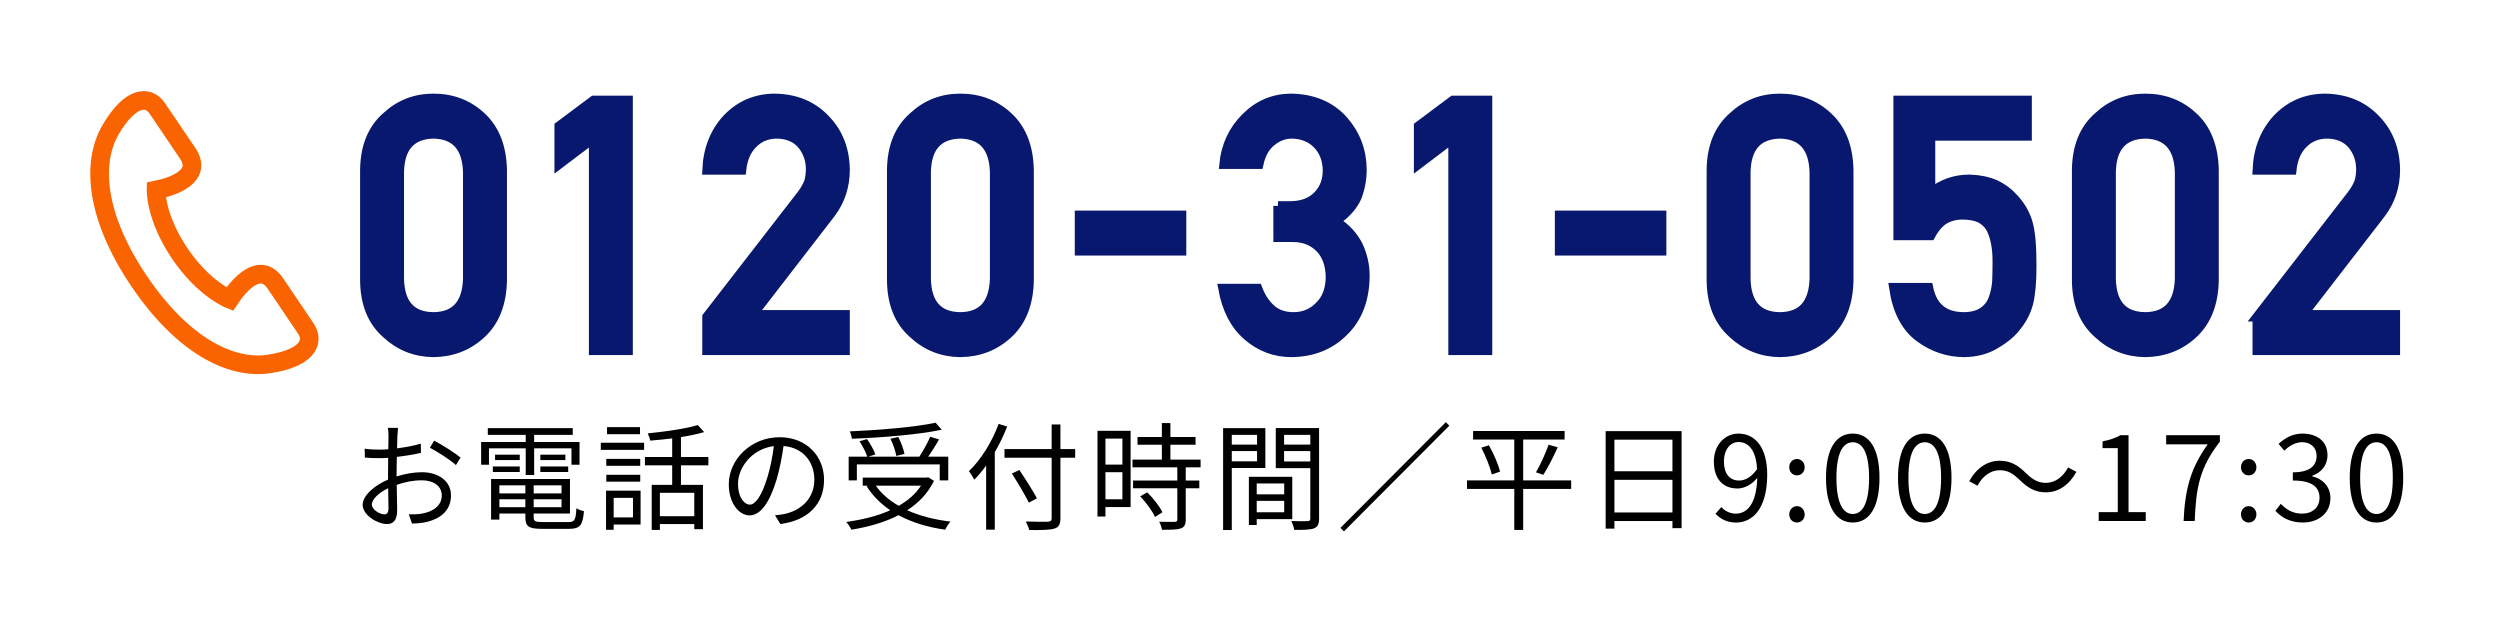
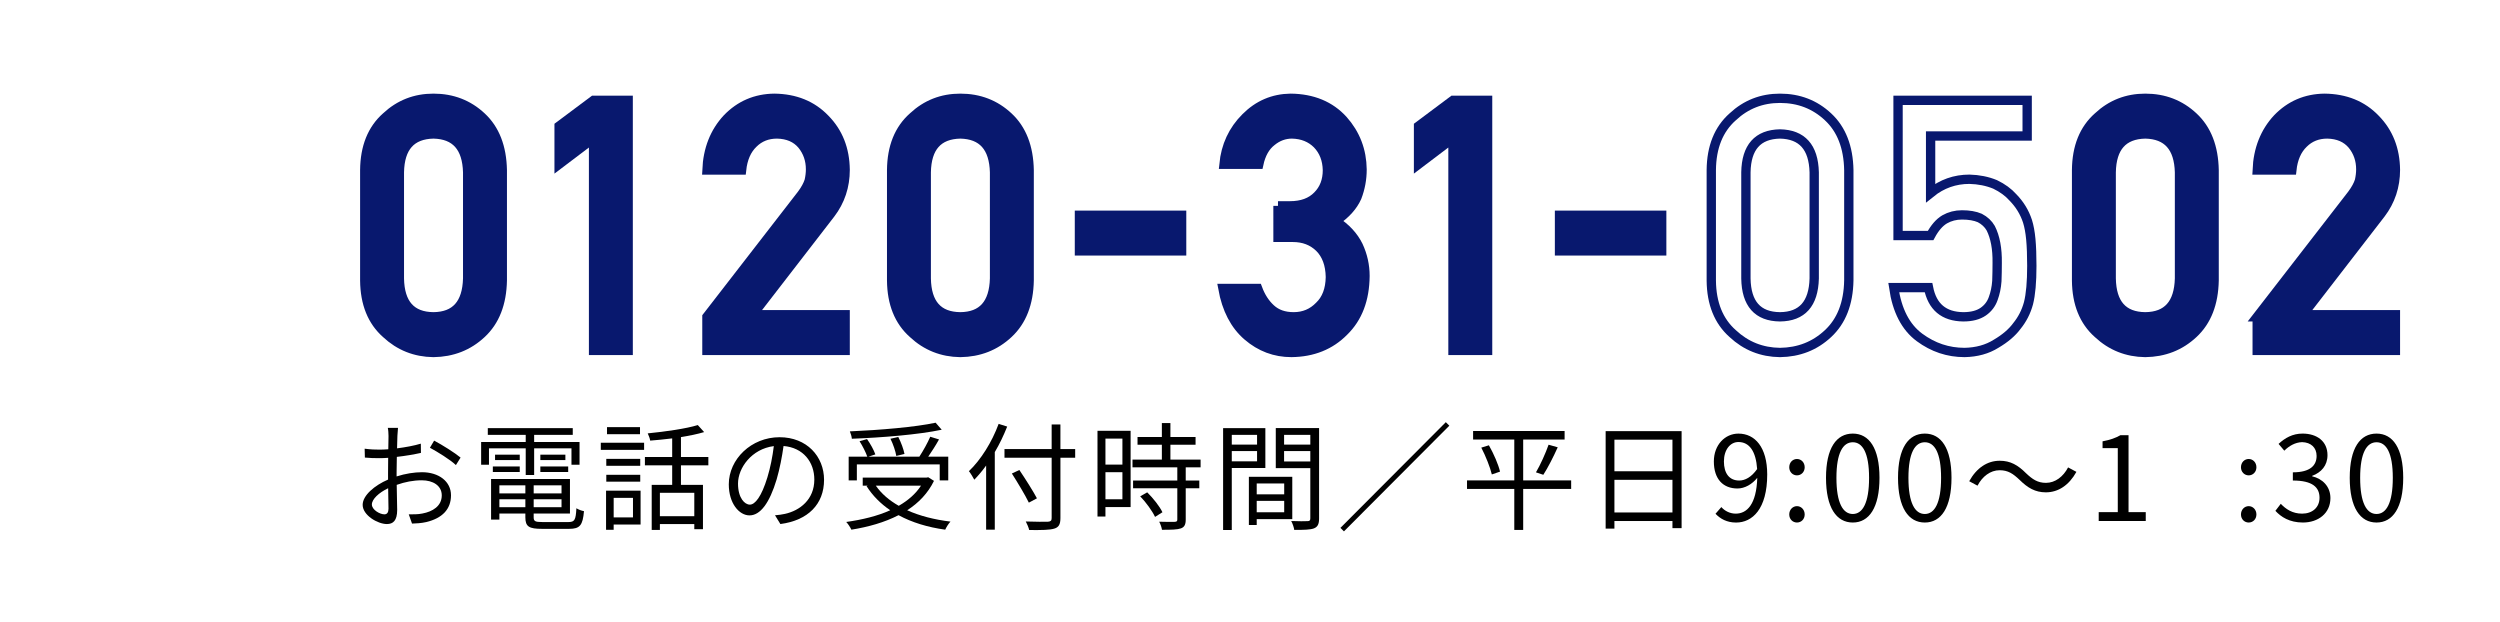
<svg xmlns="http://www.w3.org/2000/svg" version="1.1" id="レイヤー_1" x="0px" y="0px" width="256.216px" height="63.784px" viewBox="0 0 256.216 63.784" style="enable-background:new 0 0 256.216 63.784;" xml:space="preserve">
  <style type="text/css">

	.st0{fill:none;stroke:#08186E;stroke-width:0.955;stroke-miterlimit:10;}
	.st1{fill:none;stroke:#FA6400;stroke-width:1.913;stroke-miterlimit:10;}
	.st2{fill:#08186E;}

</style>
  <path d="M40.643,48.828c0.9-0.288,1.823-0.432,2.604-0.432c1.727,0,2.974,0.947,2.974,2.362c0,1.438-0.899,2.351-2.53,2.746  c-0.527,0.12-1.056,0.144-1.464,0.156l-0.336-0.947c0.444,0,0.937,0.012,1.393-0.084c1.043-0.192,1.99-0.756,1.99-1.858  c0-1.008-0.911-1.547-2.039-1.547c-0.888,0-1.727,0.168-2.578,0.467c0.023,1.008,0.048,2.051,0.048,2.566  c0,1.104-0.42,1.451-1.056,1.451c-0.936,0-2.482-0.899-2.482-1.967c0-0.971,1.234-2.002,2.603-2.59V48.48c0-0.48,0-1.031,0.013-1.56  c-0.324,0.024-0.624,0.036-0.876,0.036c-0.54,0-1.056-0.012-1.512-0.061l-0.023-0.91c0.646,0.084,1.079,0.095,1.511,0.095  c0.276,0,0.588-0.011,0.912-0.036c0.012-0.623,0.023-1.139,0.023-1.355c0-0.239-0.023-0.635-0.072-0.838h1.044  c-0.024,0.215-0.048,0.539-0.061,0.814c-0.012,0.288-0.023,0.756-0.036,1.284c0.864-0.108,1.764-0.276,2.436-0.48l0.012,0.947  c-0.696,0.155-1.606,0.312-2.471,0.408c-0.012,0.563-0.024,1.127-0.024,1.606V48.828z M39.815,52.138c0-0.433-0.023-1.236-0.035-2.1  c-0.96,0.456-1.669,1.127-1.669,1.667s0.816,1.008,1.284,1.008C39.672,52.713,39.815,52.509,39.815,52.138 M44.493,45.158  c0.84,0.443,2.135,1.259,2.71,1.738l-0.479,0.768c-0.588-0.563-1.907-1.367-2.663-1.775L44.493,45.158z" />
  <path d="M53.879,45.949h-3.766v1.68H49.31V45.3h4.569v-0.731h-3.886v-0.694H58.7v0.694h-3.957V45.3h4.652v2.328h-0.827v-1.68h-3.825  v2.734h-0.864V45.949z M58.257,53.503c0.635,0,0.755-0.215,0.815-1.414c0.203,0.132,0.527,0.252,0.779,0.3  c-0.132,1.45-0.408,1.811-1.535,1.811h-2.759c-1.343,0-1.715-0.228-1.715-1.187v-0.385H51.18v0.625h-0.851v-4.162h8.084v3.537  h-3.719v0.385c0,0.408,0.145,0.49,0.899,0.49H58.257z M50.509,47.808h2.758v0.564h-2.758V47.808z M53.267,47.148h-2.531v-0.552  h2.531V47.148z M51.18,50.566h2.663v-0.827H51.18V50.566z M53.843,51.166H51.18v0.816h2.663V51.166z M57.549,49.739h-2.854v0.827  h2.854V49.739z M57.549,51.166h-2.854v0.816h2.854V51.166z M57.944,47.148h-2.566v-0.552h2.566V47.148z M55.378,47.808h2.854v0.564  h-2.854V47.808z" />
  <path d="M61.574,45.373h4.438v0.731h-4.438V45.373z M65.651,53.755h-2.759v0.541h-0.779v-4.006h3.538V53.755z M65.615,47.736h-3.479  v-0.708h3.479V47.736z M62.137,48.66h3.479v0.707h-3.479V48.66z M65.592,44.498H62.21v-0.72h3.382V44.498z M62.893,53.025h1.979  v-2.003h-1.979V53.025z M69.789,47.688v2.003h2.255v4.545h-0.888v-0.527H67.63v0.6h-0.839v-4.617h2.099v-2.003h-2.795v-0.853h2.795  v-1.906c-0.768,0.096-1.535,0.168-2.255,0.228c-0.024-0.216-0.156-0.538-0.252-0.743c1.799-0.18,3.934-0.479,5.133-0.852l0.648,0.72  c-0.672,0.203-1.499,0.371-2.375,0.515v2.039h2.807v0.853H69.789z M71.156,50.505H67.63v2.398h3.526V50.505z" />
  <path d="M79.427,52.81c0.371-0.024,0.731-0.085,1.02-0.145c1.522-0.336,3.01-1.464,3.01-3.514c0-1.799-1.139-3.275-3.154-3.442  c-0.155,1.103-0.384,2.302-0.707,3.418c-0.731,2.435-1.68,3.693-2.782,3.693c-1.056,0-2.123-1.224-2.123-3.179  c0-2.578,2.303-4.832,5.205-4.832c2.782,0,4.558,1.967,4.558,4.365c0,2.494-1.643,4.161-4.474,4.533L79.427,52.81z M78.647,48.923  c0.3-0.984,0.527-2.111,0.659-3.203c-2.278,0.289-3.67,2.243-3.67,3.838c0,1.5,0.695,2.16,1.211,2.16  C77.376,51.718,78.035,50.927,78.647,48.923" />
  <path d="M95.721,49.283c-0.624,1.271-1.571,2.256-2.747,3.011c1.272,0.575,2.771,0.96,4.438,1.163  c-0.192,0.191-0.433,0.588-0.54,0.828c-1.812-0.252-3.418-0.744-4.785-1.487c-1.439,0.743-3.106,1.211-4.833,1.487  c-0.097-0.217-0.349-0.612-0.528-0.791c1.631-0.229,3.19-0.601,4.509-1.2c-0.982-0.671-1.811-1.499-2.422-2.47l0.12-0.049h-0.516  v-0.828h6.536l0.18-0.035L95.721,49.283z M87.816,49.236h-0.839V46.8h1.907c-0.145-0.432-0.48-1.091-0.792-1.583l0.768-0.216  c0.349,0.492,0.707,1.14,0.852,1.57L89.005,46.8h5.217c0.396-0.6,0.851-1.428,1.115-2.039l0.899,0.275  c-0.323,0.589-0.744,1.236-1.104,1.764h2.051v2.436h-0.875v-1.644h-8.492V49.236z M96.513,44.042  c-2.399,0.504-6.105,0.804-9.211,0.924c-0.012-0.228-0.12-0.552-0.204-0.756c3.07-0.132,6.74-0.443,8.791-0.888L96.513,44.042z   M89.76,49.775c0.576,0.827,1.38,1.512,2.351,2.063c0.936-0.539,1.728-1.211,2.279-2.063H89.76z M91.858,46.728  c-0.071-0.468-0.323-1.211-0.6-1.763l0.804-0.179c0.288,0.551,0.552,1.283,0.636,1.738L91.858,46.728z" />
  <path d="M103.223,43.718c-0.359,0.899-0.778,1.787-1.271,2.615v7.951h-0.887v-6.572c-0.384,0.539-0.805,1.03-1.212,1.451  c-0.108-0.205-0.385-0.672-0.553-0.875c1.225-1.164,2.363-2.986,3.047-4.847L103.223,43.718z M110.192,46.909h-1.513v6.188  c0,0.672-0.191,0.947-0.635,1.08c-0.468,0.143-1.271,0.154-2.566,0.143c-0.049-0.227-0.217-0.635-0.349-0.875  c1.009,0.036,1.991,0.036,2.279,0.023c0.264-0.023,0.372-0.096,0.372-0.371v-6.188h-4.834v-0.888h4.834v-2.52h0.898v2.52h1.513  V46.909z M105.442,51.513c-0.36-0.743-1.127-2.026-1.739-2.985l0.768-0.36c0.623,0.924,1.415,2.172,1.8,2.902L105.442,51.513z" />
  <path d="M115.871,51.97h-2.578v0.971h-0.815V44.15h3.394V51.97z M113.293,47.616h1.739v-2.663h-1.739V47.616z M115.032,48.396  h-1.739v2.77h1.739V48.396z M121.521,47.892v1.354h1.391v0.792h-1.391v3.214c0,0.504-0.132,0.769-0.492,0.9  c-0.372,0.132-0.971,0.144-1.942,0.144c-0.036-0.24-0.156-0.6-0.288-0.828c0.743,0.024,1.403,0.024,1.596,0.013  c0.203-0.013,0.263-0.061,0.263-0.24v-3.202h-4.533v-0.792h4.533v-1.354h-4.593v-0.791h3.01v-1.524h-2.494v-0.791h2.494v-1.428  h0.876v1.428h2.578v0.791h-2.578v1.524h3.094v0.791H121.521z M117.574,50.458c0.612,0.6,1.283,1.451,1.56,2.039l-0.757,0.479  c-0.274-0.586-0.91-1.475-1.521-2.11L117.574,50.458z" />
  <path d="M126.241,47.962v6.357h-0.889V43.875h4.33v4.088H126.241z M126.241,45.565h2.591v-0.996h-2.591V45.565z M128.832,46.225  h-2.591v1.056h2.591V46.225z M128.796,53.205v0.6h-0.804v-4.941h4.449v4.342H128.796z M128.796,50.662h2.817v-1.115h-2.817V50.662z   M131.613,51.333h-2.817v1.164h2.817V51.333z M135.188,53.133c0,0.563-0.132,0.862-0.527,1.019c-0.384,0.145-1.02,0.156-2.016,0.156  c-0.036-0.252-0.179-0.671-0.312-0.911c0.731,0.036,1.464,0.024,1.68,0.012c0.204,0,0.276-0.071,0.276-0.288v-5.145h-3.539v-4.102  h4.438V53.133z M131.602,45.565h2.688v-0.996h-2.688V45.565z M134.289,46.225h-2.688v1.067h2.688V46.225z" />
  <rect x="142.7" y="41.189" transform="matrix(-0.708 -0.706 0.706 -0.708 209.688 184.367)" width="0.509" height="15.299" />
  <path d="M161.023,50.111h-4.917v4.197h-0.912v-4.197h-4.845v-0.875h4.845v-4.187h-4.221v-0.875h9.378v0.875h-4.245v4.187h4.917  V50.111z M152.592,45.636c0.492,0.864,0.983,1.992,1.14,2.699l-0.839,0.288c-0.168-0.708-0.624-1.871-1.08-2.747L152.592,45.636z   M157.414,48.408c0.443-0.744,0.994-1.967,1.295-2.831l0.936,0.265c-0.432,0.959-1.008,2.098-1.476,2.818L157.414,48.408z" />
  <path d="M172.341,44.186v9.942h-0.937v-0.731h-5.948v0.779h-0.899v-9.99H172.341z M165.456,48.298h5.948v-3.237h-5.948V48.298z   M171.404,49.175h-5.948v3.346h5.948V49.175z" />
  <path d="M176.413,51.969c0.372,0.42,0.911,0.672,1.476,0.672c1.14,0,2.123-0.935,2.207-3.67c-0.528,0.659-1.283,1.092-2.027,1.092  c-1.463,0-2.423-0.948-2.423-2.771c0-1.703,1.151-2.854,2.519-2.854c1.691,0,2.95,1.392,2.95,4.187c0,3.561-1.535,4.929-3.19,4.929  c-0.946,0-1.618-0.384-2.11-0.9L176.413,51.969z M180.083,48.072c-0.12-1.812-0.792-2.771-1.919-2.771  c-0.84,0-1.486,0.793-1.486,1.992c0,1.187,0.527,1.955,1.57,1.955C178.836,49.248,179.495,48.912,180.083,48.072" />
  <path d="M183.373,47.892c0-0.504,0.36-0.852,0.792-0.852s0.791,0.348,0.791,0.852c0,0.479-0.359,0.827-0.791,0.827  S183.373,48.372,183.373,47.892 M183.373,52.725c0-0.492,0.36-0.852,0.792-0.852s0.791,0.359,0.791,0.852s-0.359,0.827-0.791,0.827  S183.373,53.217,183.373,52.725" />
  <path d="M187.141,48.971c0-3.059,1.068-4.534,2.747-4.534c1.667,0,2.734,1.488,2.734,4.534c0,3.058-1.067,4.581-2.734,4.581  C188.209,53.552,187.141,52.029,187.141,48.971 M191.555,48.971c0-2.567-0.672-3.646-1.667-3.646c-1.008,0-1.679,1.078-1.679,3.646  c0,2.591,0.671,3.706,1.679,3.706C190.883,52.677,191.555,51.562,191.555,48.971" />
  <path d="M194.521,48.971c0-3.059,1.068-4.534,2.747-4.534c1.667,0,2.734,1.488,2.734,4.534c0,3.058-1.067,4.581-2.734,4.581  C195.589,53.552,194.521,52.029,194.521,48.971 M198.935,48.971c0-2.567-0.672-3.646-1.667-3.646c-1.008,0-1.679,1.078-1.679,3.646  c0,2.591,0.671,3.706,1.679,3.706C198.263,52.677,198.935,51.562,198.935,48.971" />
  <path d="M206.975,49.175c-0.648-0.612-1.163-0.983-2.039-0.983c-0.947,0-1.775,0.636-2.268,1.583l-0.851-0.456  c0.755-1.366,1.859-2.099,3.13-2.099c1.091,0,1.859,0.443,2.699,1.283c0.646,0.611,1.175,0.983,2.038,0.983  c0.948,0,1.775-0.636,2.267-1.583l0.853,0.456c-0.757,1.367-1.859,2.099-3.132,2.099C208.581,50.458,207.814,50.003,206.975,49.175" />
  <path d="M215.089,52.485h1.955v-6.56h-1.56V45.23c0.779-0.145,1.344-0.349,1.823-0.625h0.839v7.88h1.764v0.911h-4.821V52.485z" />
-   <path d="M226.259,45.541h-4.258v-0.936h5.506v0.66c-2.063,2.65-2.447,4.689-2.579,8.131h-1.139  C223.932,50.062,224.544,47.939,226.259,45.541" />
  <path d="M229.669,47.892c0-0.504,0.36-0.852,0.792-0.852c0.431,0,0.791,0.348,0.791,0.852c0,0.479-0.36,0.827-0.791,0.827  C230.029,48.719,229.669,48.372,229.669,47.892 M229.669,52.725c0-0.492,0.36-0.852,0.792-0.852c0.431,0,0.791,0.359,0.791,0.852  s-0.36,0.827-0.791,0.827C230.029,53.552,229.669,53.217,229.669,52.725" />
  <path d="M233.197,52.353l0.552-0.72c0.516,0.54,1.188,1.008,2.183,1.008c1.044,0,1.787-0.624,1.787-1.631  c0-1.056-0.707-1.763-2.734-1.763v-0.84c1.811,0,2.435-0.731,2.435-1.68c0-0.852-0.575-1.391-1.487-1.414  c-0.707,0.023-1.331,0.383-1.823,0.875l-0.587-0.695c0.659-0.612,1.438-1.057,2.458-1.057c1.476,0,2.555,0.793,2.555,2.207  c0,1.067-0.636,1.775-1.571,2.123v0.049c1.043,0.239,1.871,1.031,1.871,2.23c0,1.57-1.26,2.506-2.818,2.506  C234.637,53.552,233.773,52.977,233.197,52.353" />
  <path d="M240.816,48.971c0-3.059,1.068-4.534,2.747-4.534c1.667,0,2.734,1.488,2.734,4.534c0,3.058-1.067,4.581-2.734,4.581  C241.885,53.552,240.816,52.029,240.816,48.971 M245.23,48.971c0-2.567-0.672-3.646-1.667-3.646c-1.008,0-1.679,1.078-1.679,3.646  c0,2.591,0.671,3.706,1.679,3.706C244.559,52.677,245.23,51.562,245.23,48.971" />
  <path class="st2" d="M37.383,17.427c0.023-2.363,0.756-4.183,2.199-5.458c1.353-1.264,2.965-1.896,4.84-1.896  c1.932,0,3.573,0.633,4.926,1.899c1.375,1.277,2.084,3.1,2.13,5.467v11.302c-0.046,2.356-0.755,4.172-2.13,5.45  c-1.353,1.266-2.994,1.909-4.926,1.934c-1.875-0.024-3.487-0.668-4.84-1.931c-1.443-1.274-2.176-3.089-2.199-5.441V17.427z   M47.93,17.656c-0.068-2.571-1.237-3.881-3.508-3.928c-2.281,0.047-3.445,1.357-3.492,3.928v10.886  c0.047,2.595,1.211,3.904,3.492,3.927c2.271-0.023,3.439-1.332,3.508-3.927V17.656z" />
  <path class="st0" d="M37.383,17.427c0.023-2.363,0.756-4.183,2.199-5.458c1.353-1.264,2.965-1.896,4.84-1.896  c1.932,0,3.573,0.633,4.926,1.899c1.375,1.277,2.084,3.1,2.13,5.467v11.302c-0.046,2.356-0.755,4.172-2.13,5.45  c-1.353,1.266-2.994,1.909-4.926,1.934c-1.875-0.024-3.487-0.668-4.84-1.931c-1.443-1.274-2.176-3.089-2.199-5.441V17.427z   M47.93,17.656c-0.068-2.571-1.237-3.881-3.508-3.928c-2.281,0.047-3.445,1.357-3.492,3.928v10.886  c0.047,2.595,1.211,3.904,3.492,3.927c2.271-0.023,3.439-1.332,3.508-3.927V17.656z" />
  <polygon class="st2" points="60.832,14.159 57.301,16.832 57.301,12.922 60.832,10.284 64.379,10.284 64.379,35.914 60.832,35.914   " />
  <polygon class="st0" points="60.832,14.159 57.301,16.832 57.301,12.922 60.832,10.284 64.379,10.284 64.379,35.914 60.832,35.914   " />
  <path class="st2" d="M72.451,32.468l9.712-12.541c0.376-0.504,0.632-0.974,0.769-1.409c0.091-0.41,0.136-0.798,0.136-1.162  c0-0.963-0.29-1.803-0.87-2.519c-0.604-0.716-1.457-1.086-2.562-1.109c-0.979,0-1.794,0.323-2.442,0.969  c-0.672,0.645-1.069,1.556-1.195,2.73h-3.547c0.091-2.13,0.783-3.891,2.079-5.283c1.307-1.357,2.915-2.047,4.823-2.071  c2.138,0.024,3.87,0.727,5.199,2.111c1.353,1.372,2.04,3.114,2.063,5.225c0,1.689-0.5,3.191-1.5,4.504l-7.991,10.345h9.491v3.655  H72.451V32.468z" />
  <path class="st0" d="M72.451,32.468l9.712-12.541c0.376-0.504,0.632-0.974,0.769-1.409c0.091-0.41,0.136-0.798,0.136-1.162  c0-0.963-0.29-1.803-0.87-2.519c-0.604-0.716-1.457-1.086-2.562-1.109c-0.979,0-1.794,0.323-2.442,0.969  c-0.672,0.645-1.069,1.556-1.195,2.73h-3.547c0.091-2.13,0.783-3.891,2.079-5.283c1.307-1.357,2.915-2.047,4.823-2.071  c2.138,0.024,3.87,0.727,5.199,2.111c1.353,1.372,2.04,3.114,2.063,5.225c0,1.689-0.5,3.191-1.5,4.504l-7.991,10.345h9.491v3.655  H72.451V32.468z" />
  <path class="st2" d="M91.381,17.427c0.023-2.363,0.756-4.183,2.199-5.458c1.352-1.264,2.965-1.896,4.84-1.896  c1.931,0,3.573,0.633,4.925,1.899c1.375,1.277,2.085,3.1,2.13,5.467v11.302c-0.045,2.356-0.755,4.172-2.13,5.45  c-1.352,1.266-2.994,1.909-4.925,1.934c-1.875-0.024-3.488-0.668-4.84-1.931c-1.443-1.274-2.176-3.089-2.199-5.441V17.427z   M101.928,17.656c-0.068-2.571-1.238-3.881-3.508-3.928c-2.282,0.047-3.446,1.357-3.492,3.928v10.886  c0.046,2.595,1.21,3.904,3.492,3.927c2.27-0.023,3.439-1.332,3.508-3.927V17.656z" />
  <path class="st0" d="M91.381,17.427c0.023-2.363,0.756-4.183,2.199-5.458c1.352-1.264,2.965-1.896,4.84-1.896  c1.931,0,3.573,0.633,4.925,1.899c1.375,1.277,2.085,3.1,2.13,5.467v11.302c-0.045,2.356-0.755,4.172-2.13,5.45  c-1.352,1.266-2.994,1.909-4.925,1.934c-1.875-0.024-3.488-0.668-4.84-1.931c-1.443-1.274-2.176-3.089-2.199-5.441V17.427z   M101.928,17.656c-0.068-2.571-1.238-3.881-3.508-3.928c-2.282,0.047-3.446,1.357-3.492,3.928v10.886  c0.046,2.595,1.21,3.904,3.492,3.927c2.27-0.023,3.439-1.332,3.508-3.927V17.656z" />
  <rect x="110.628" y="22.061" class="st2" width="10.473" height="3.652" />
  <rect x="110.628" y="22.061" class="st0" width="10.473" height="3.652" />
  <path class="st2" d="M130.976,21.096h1.227c1.217,0,2.16-0.347,2.833-1.042c0.67-0.672,1.006-1.543,1.006-2.615  c-0.023-1.084-0.369-1.974-1.039-2.669c-0.671-0.671-1.534-1.019-2.591-1.042c-0.762,0-1.455,0.253-2.079,0.76  c-0.659,0.506-1.104,1.29-1.33,2.35h-3.563c0.183-1.898,0.926-3.497,2.231-4.797c1.283-1.289,2.814-1.944,4.598-1.968  c2.259,0.024,4.053,0.768,5.382,2.232c1.271,1.431,1.918,3.118,1.941,5.063c0,0.984-0.176,1.934-0.527,2.848  c-0.411,0.914-1.143,1.729-2.197,2.443c1.077,0.703,1.857,1.547,2.338,2.531c0.457,0.985,0.686,2.016,0.686,3.094  c-0.022,2.402-0.743,4.295-2.161,5.678c-1.396,1.418-3.188,2.139-5.378,2.162c-1.689,0-3.187-0.563-4.492-1.686  c-1.305-1.121-2.149-2.748-2.534-4.877h3.559c0.318,0.858,0.766,1.552,1.345,2.08c0.591,0.551,1.374,0.828,2.352,0.828  c1.044,0,1.924-0.37,2.639-1.11c0.727-0.693,1.101-1.68,1.124-2.961c-0.023-1.304-0.397-2.314-1.123-3.031  c-0.715-0.693-1.623-1.04-2.724-1.04h-1.521V21.096z" />
  <path class="st0" d="M130.976,21.096h1.227c1.217,0,2.16-0.347,2.833-1.042c0.67-0.672,1.006-1.543,1.006-2.615  c-0.023-1.084-0.369-1.974-1.039-2.669c-0.671-0.671-1.534-1.019-2.591-1.042c-0.762,0-1.455,0.253-2.079,0.76  c-0.659,0.506-1.104,1.29-1.33,2.35h-3.563c0.183-1.898,0.926-3.497,2.231-4.797c1.283-1.289,2.814-1.944,4.598-1.968  c2.259,0.024,4.053,0.768,5.382,2.232c1.271,1.431,1.918,3.118,1.941,5.063c0,0.984-0.176,1.934-0.527,2.848  c-0.411,0.914-1.143,1.729-2.197,2.443c1.077,0.703,1.857,1.547,2.338,2.531c0.457,0.985,0.686,2.016,0.686,3.094  c-0.022,2.402-0.743,4.295-2.161,5.678c-1.396,1.418-3.188,2.139-5.378,2.162c-1.689,0-3.187-0.563-4.492-1.686  c-1.305-1.121-2.149-2.748-2.534-4.877h3.559c0.318,0.858,0.766,1.552,1.345,2.08c0.591,0.551,1.374,0.828,2.352,0.828  c1.044,0,1.924-0.37,2.639-1.11c0.727-0.693,1.101-1.68,1.124-2.961c-0.023-1.304-0.397-2.314-1.123-3.031  c-0.715-0.693-1.623-1.04-2.724-1.04h-1.521V21.096z" />
  <polygon class="st2" points="148.911,14.159 145.381,16.832 145.381,12.922 148.911,10.284 152.459,10.284 152.459,35.914   148.911,35.914 " />
  <polygon class="st0" points="148.911,14.159 145.381,16.832 145.381,12.922 148.911,10.284 152.459,10.284 152.459,35.914   148.911,35.914 " />
  <rect x="159.829" y="22.061" class="st2" width="10.473" height="3.652" />
  <rect x="159.829" y="22.061" class="st0" width="10.473" height="3.652" />
-   <path class="st2" d="M175.384,17.427c0.023-2.363,0.757-4.183,2.199-5.458c1.353-1.264,2.965-1.896,4.84-1.896  c1.932,0,3.573,0.633,4.925,1.899c1.375,1.277,2.086,3.1,2.131,5.467v11.302c-0.045,2.356-0.756,4.172-2.131,5.45  c-1.352,1.266-2.993,1.909-4.925,1.934c-1.875-0.024-3.487-0.668-4.84-1.931c-1.442-1.274-2.176-3.089-2.199-5.441V17.427z   M185.932,17.656c-0.069-2.571-1.238-3.881-3.509-3.928c-2.282,0.047-3.445,1.357-3.491,3.928v10.886  c0.046,2.595,1.209,3.904,3.491,3.927c2.271-0.023,3.439-1.332,3.509-3.927V17.656z" />
  <path class="st0" d="M175.384,17.427c0.023-2.363,0.757-4.183,2.199-5.458c1.353-1.264,2.965-1.896,4.84-1.896  c1.932,0,3.573,0.633,4.925,1.899c1.375,1.277,2.086,3.1,2.131,5.467v11.302c-0.045,2.356-0.756,4.172-2.131,5.45  c-1.352,1.266-2.993,1.909-4.925,1.934c-1.875-0.024-3.487-0.668-4.84-1.931c-1.442-1.274-2.176-3.089-2.199-5.441V17.427z   M185.932,17.656c-0.069-2.571-1.238-3.881-3.509-3.928c-2.282,0.047-3.445,1.357-3.491,3.928v10.886  c0.046,2.595,1.209,3.904,3.491,3.927c2.271-0.023,3.439-1.332,3.509-3.927V17.656z" />
-   <path class="st2" d="M194.525,10.284h13.232v3.655h-9.896v5.839c1.162-0.938,2.488-1.407,3.979-1.407  c0.957,0.024,1.834,0.2,2.631,0.528c0.752,0.363,1.36,0.808,1.828,1.335c0.689,0.703,1.188,1.517,1.492,2.443  c0.158,0.503,0.272,1.119,0.34,1.845c0.068,0.738,0.103,1.646,0.103,2.723c0,1.664-0.114,2.941-0.341,3.831  c-0.238,0.879-0.637,1.657-1.192,2.337c-0.489,0.665-1.198,1.271-2.129,1.818c-0.909,0.571-1.987,0.869-3.236,0.893  c-1.681,0-3.219-0.514-4.615-1.544c-1.419-1.052-2.3-2.754-2.641-5.105h3.564c0.386,1.973,1.574,2.971,3.563,2.994  c0.853,0,1.534-0.176,2.046-0.528c0.489-0.341,0.829-0.787,1.023-1.339c0.205-0.552,0.329-1.151,0.375-1.797  c0.023-0.633,0.034-1.25,0.034-1.849c0.022-1.467-0.199-2.659-0.667-3.575c-0.251-0.434-0.621-0.781-1.112-1.039  c-0.49-0.212-1.1-0.317-1.829-0.317c-0.649,0-1.243,0.152-1.778,0.457c-0.536,0.318-1.016,0.869-1.438,1.656h-3.336V10.284z" />
  <path class="st0" d="M194.525,10.284h13.232v3.655h-9.896v5.839c1.162-0.938,2.488-1.407,3.979-1.407  c0.957,0.024,1.834,0.2,2.631,0.528c0.752,0.363,1.36,0.808,1.828,1.335c0.689,0.703,1.188,1.517,1.492,2.443  c0.158,0.503,0.272,1.119,0.34,1.845c0.068,0.738,0.103,1.646,0.103,2.723c0,1.664-0.114,2.941-0.341,3.831  c-0.238,0.879-0.637,1.657-1.192,2.337c-0.489,0.665-1.198,1.271-2.129,1.818c-0.909,0.571-1.987,0.869-3.236,0.893  c-1.681,0-3.219-0.514-4.615-1.544c-1.419-1.052-2.3-2.754-2.641-5.105h3.564c0.386,1.973,1.574,2.971,3.563,2.994  c0.853,0,1.534-0.176,2.046-0.528c0.489-0.341,0.829-0.787,1.023-1.339c0.205-0.552,0.329-1.151,0.375-1.797  c0.023-0.633,0.034-1.25,0.034-1.849c0.022-1.467-0.199-2.659-0.667-3.575c-0.251-0.434-0.621-0.781-1.112-1.039  c-0.49-0.212-1.1-0.317-1.829-0.317c-0.649,0-1.243,0.152-1.778,0.457c-0.536,0.318-1.016,0.869-1.438,1.656h-3.336V10.284z" />
  <path class="st2" d="M212.822,17.427c0.023-2.363,0.756-4.183,2.199-5.458c1.352-1.264,2.965-1.896,4.84-1.896  c1.932,0,3.573,0.633,4.925,1.899c1.375,1.277,2.085,3.1,2.131,5.467v11.302c-0.046,2.356-0.756,4.172-2.131,5.45  c-1.352,1.266-2.993,1.909-4.925,1.934c-1.875-0.024-3.488-0.668-4.84-1.931c-1.443-1.274-2.176-3.089-2.199-5.441V17.427z   M223.369,17.656c-0.068-2.571-1.237-3.881-3.508-3.928c-2.282,0.047-3.445,1.357-3.492,3.928v10.886  c0.047,2.595,1.21,3.904,3.492,3.927c2.271-0.023,3.439-1.332,3.508-3.927V17.656z" />
  <path class="st0" d="M212.822,17.427c0.023-2.363,0.756-4.183,2.199-5.458c1.352-1.264,2.965-1.896,4.84-1.896  c1.932,0,3.573,0.633,4.925,1.899c1.375,1.277,2.085,3.1,2.131,5.467v11.302c-0.046,2.356-0.756,4.172-2.131,5.45  c-1.352,1.266-2.993,1.909-4.925,1.934c-1.875-0.024-3.488-0.668-4.84-1.931c-1.443-1.274-2.176-3.089-2.199-5.441V17.427z   M223.369,17.656c-0.068-2.571-1.237-3.881-3.508-3.928c-2.282,0.047-3.445,1.357-3.492,3.928v10.886  c0.047,2.595,1.21,3.904,3.492,3.927c2.271-0.023,3.439-1.332,3.508-3.927V17.656z" />
  <path class="st2" d="M231.331,32.468l9.712-12.541c0.376-0.504,0.633-0.974,0.77-1.409c0.091-0.41,0.136-0.798,0.136-1.162  c0-0.963-0.29-1.803-0.871-2.519c-0.603-0.716-1.457-1.086-2.561-1.109c-0.979,0-1.794,0.323-2.442,0.969  c-0.672,0.645-1.07,1.556-1.196,2.73h-3.547c0.091-2.13,0.784-3.891,2.079-5.283c1.307-1.357,2.915-2.047,4.824-2.071  c2.137,0.024,3.87,0.727,5.199,2.111c1.352,1.372,2.04,3.114,2.063,5.225c0,1.689-0.5,3.191-1.5,4.504l-7.991,10.345h9.491v3.655  h-14.165V32.468z" />
  <path class="st0" d="M231.331,32.468l9.712-12.541c0.376-0.504,0.633-0.974,0.77-1.409c0.091-0.41,0.136-0.798,0.136-1.162  c0-0.963-0.29-1.803-0.871-2.519c-0.603-0.716-1.457-1.086-2.561-1.109c-0.979,0-1.794,0.323-2.442,0.969  c-0.672,0.645-1.07,1.556-1.196,2.73h-3.547c0.091-2.13,0.784-3.891,2.079-5.283c1.307-1.357,2.915-2.047,4.824-2.071  c2.137,0.024,3.87,0.727,5.199,2.111c1.352,1.372,2.04,3.114,2.063,5.225c0,1.689-0.5,3.191-1.5,4.504l-7.991,10.345h9.491v3.655  h-14.165V32.468z" />
-   <path class="st1" d="M19.24,15.723c-0.531-0.787-2.517-3.726-3.115-4.607c-0.922-1.378-2.774-1.258-4.78,2.159  c-2.012,3.425-1.527,8.949,2.891,15.506c4.435,6.57,9.385,9.107,13.31,8.524c3.926-0.583,4.725-2.253,3.799-3.632  c-0.598-0.881-2.58-3.82-3.11-4.606c-1.521-2.259-3.598-0.08-4.698,1.595c0,0-2.656-1.033-5.124-4.702  c-2.494-3.694-2.419-6.481-2.419-6.481C17.959,19.086,20.756,17.981,19.24,15.723z" />
</svg>